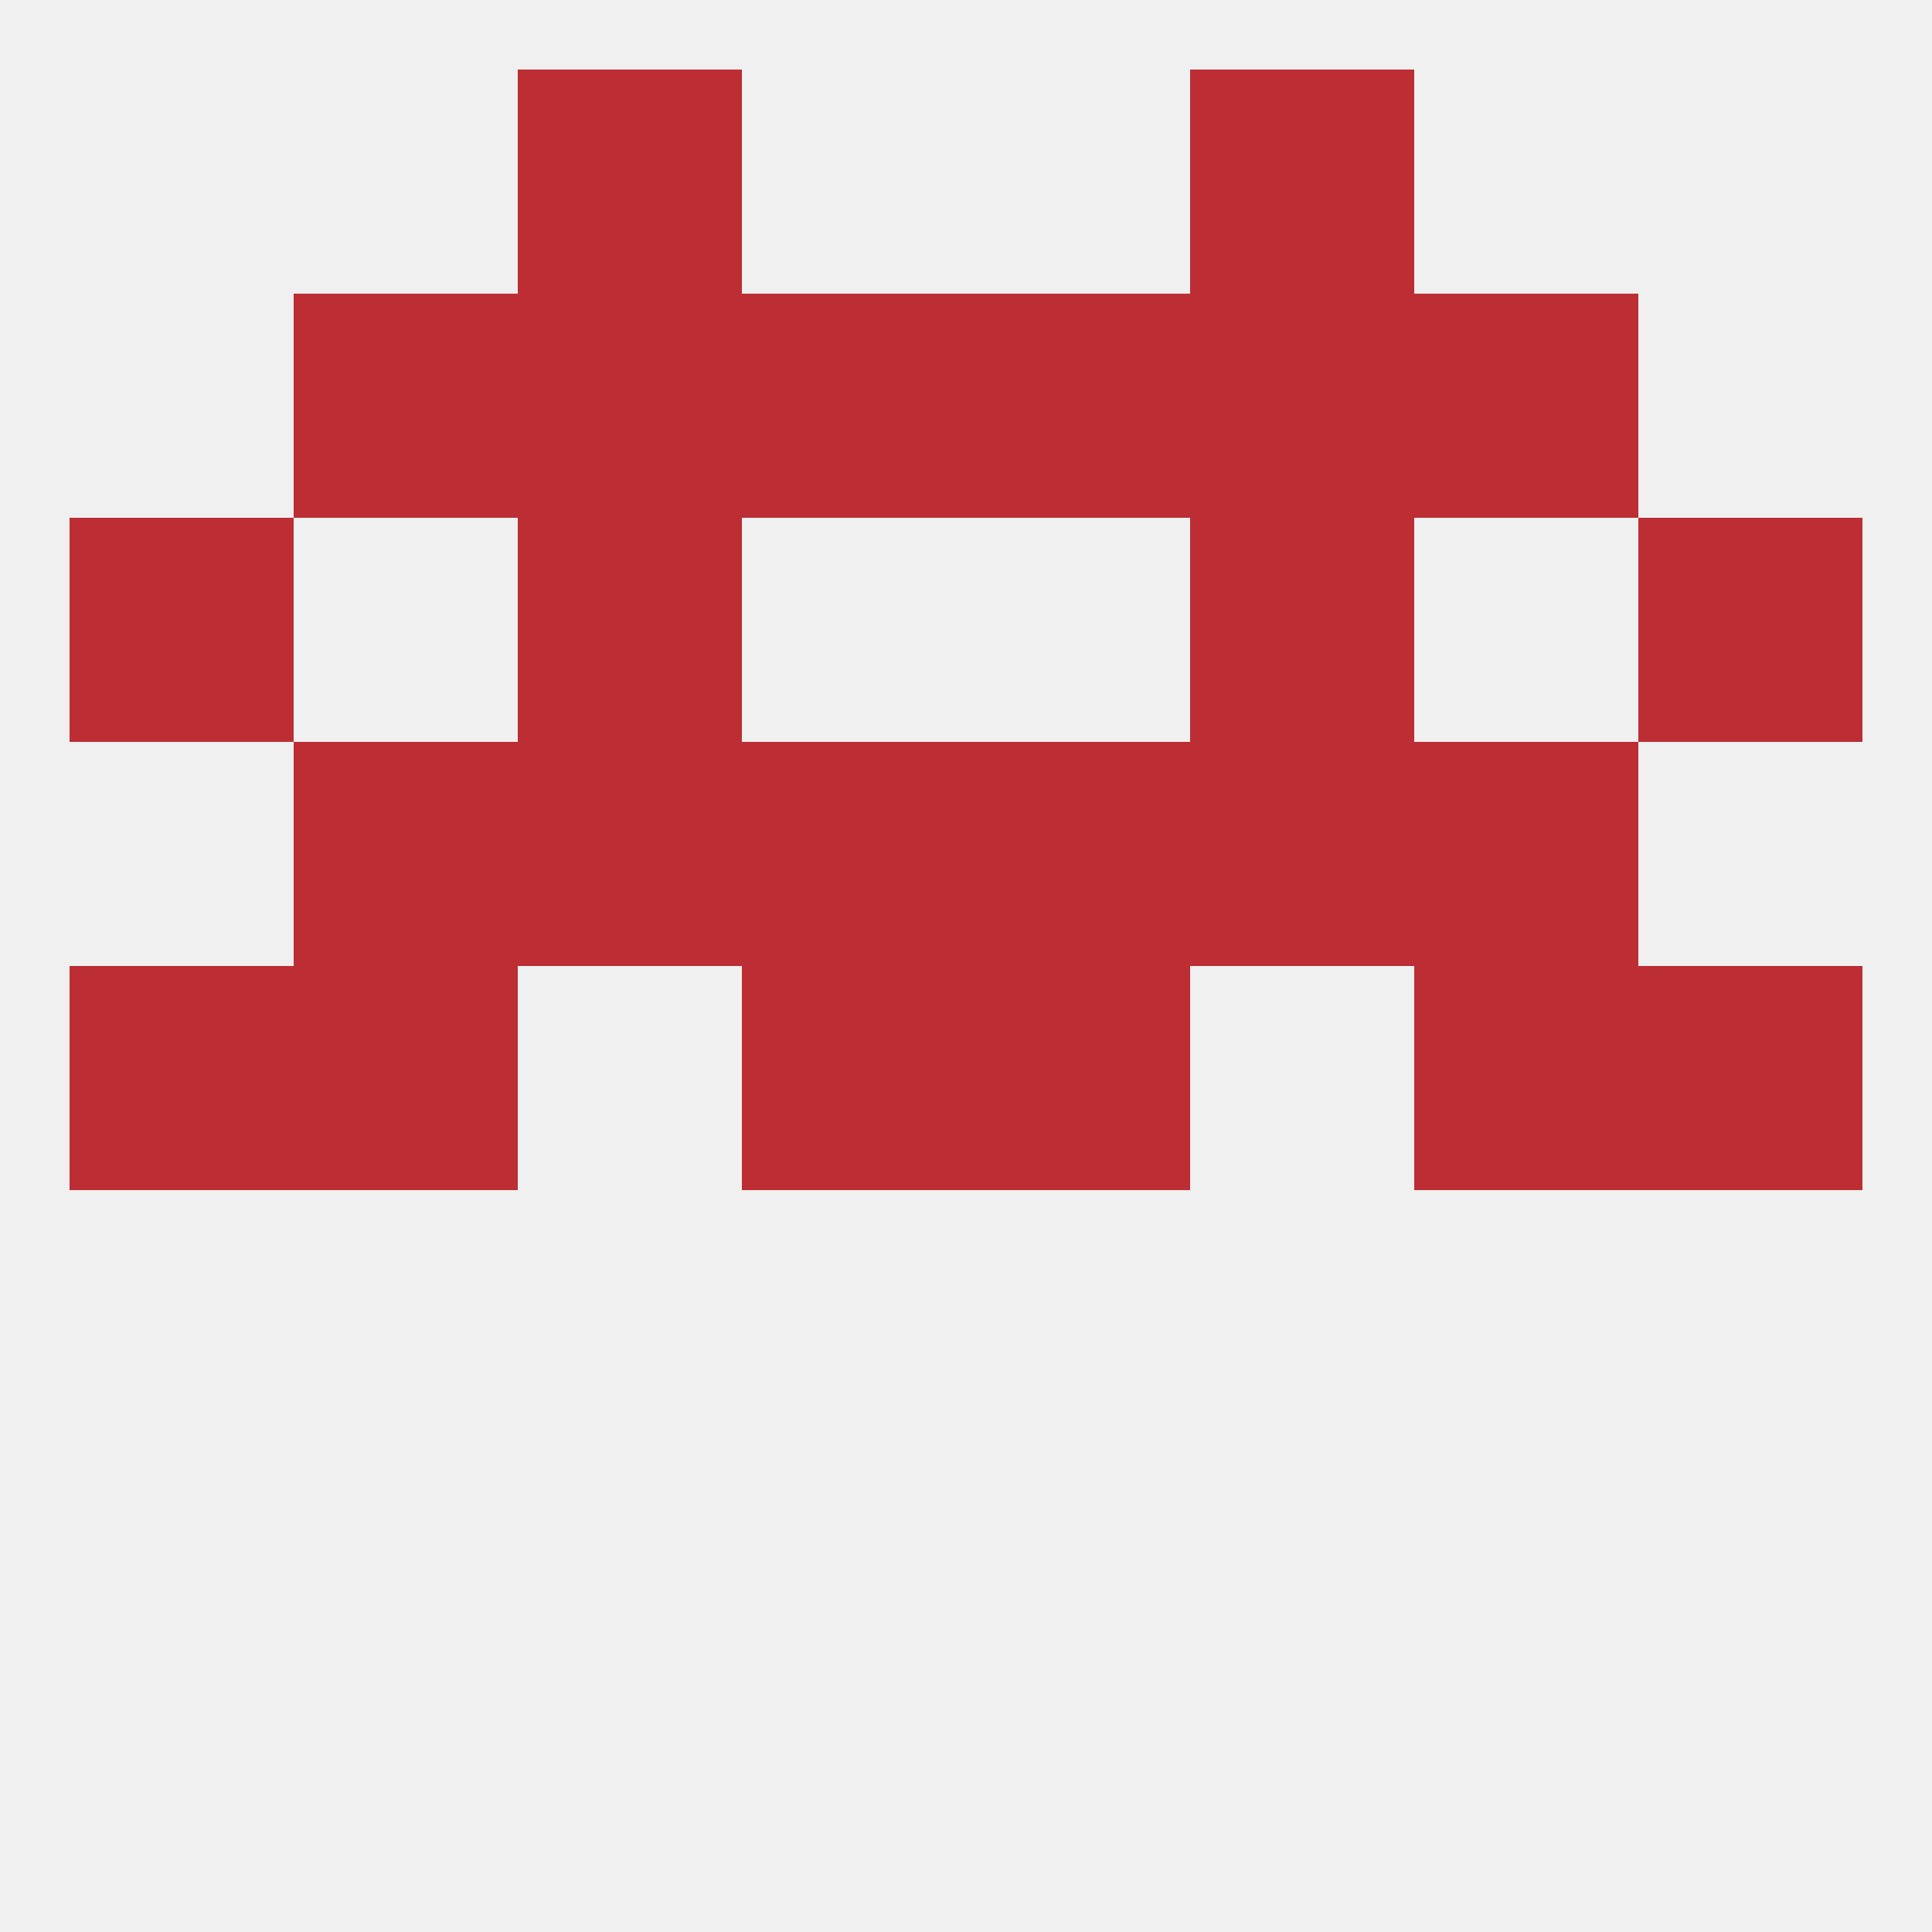
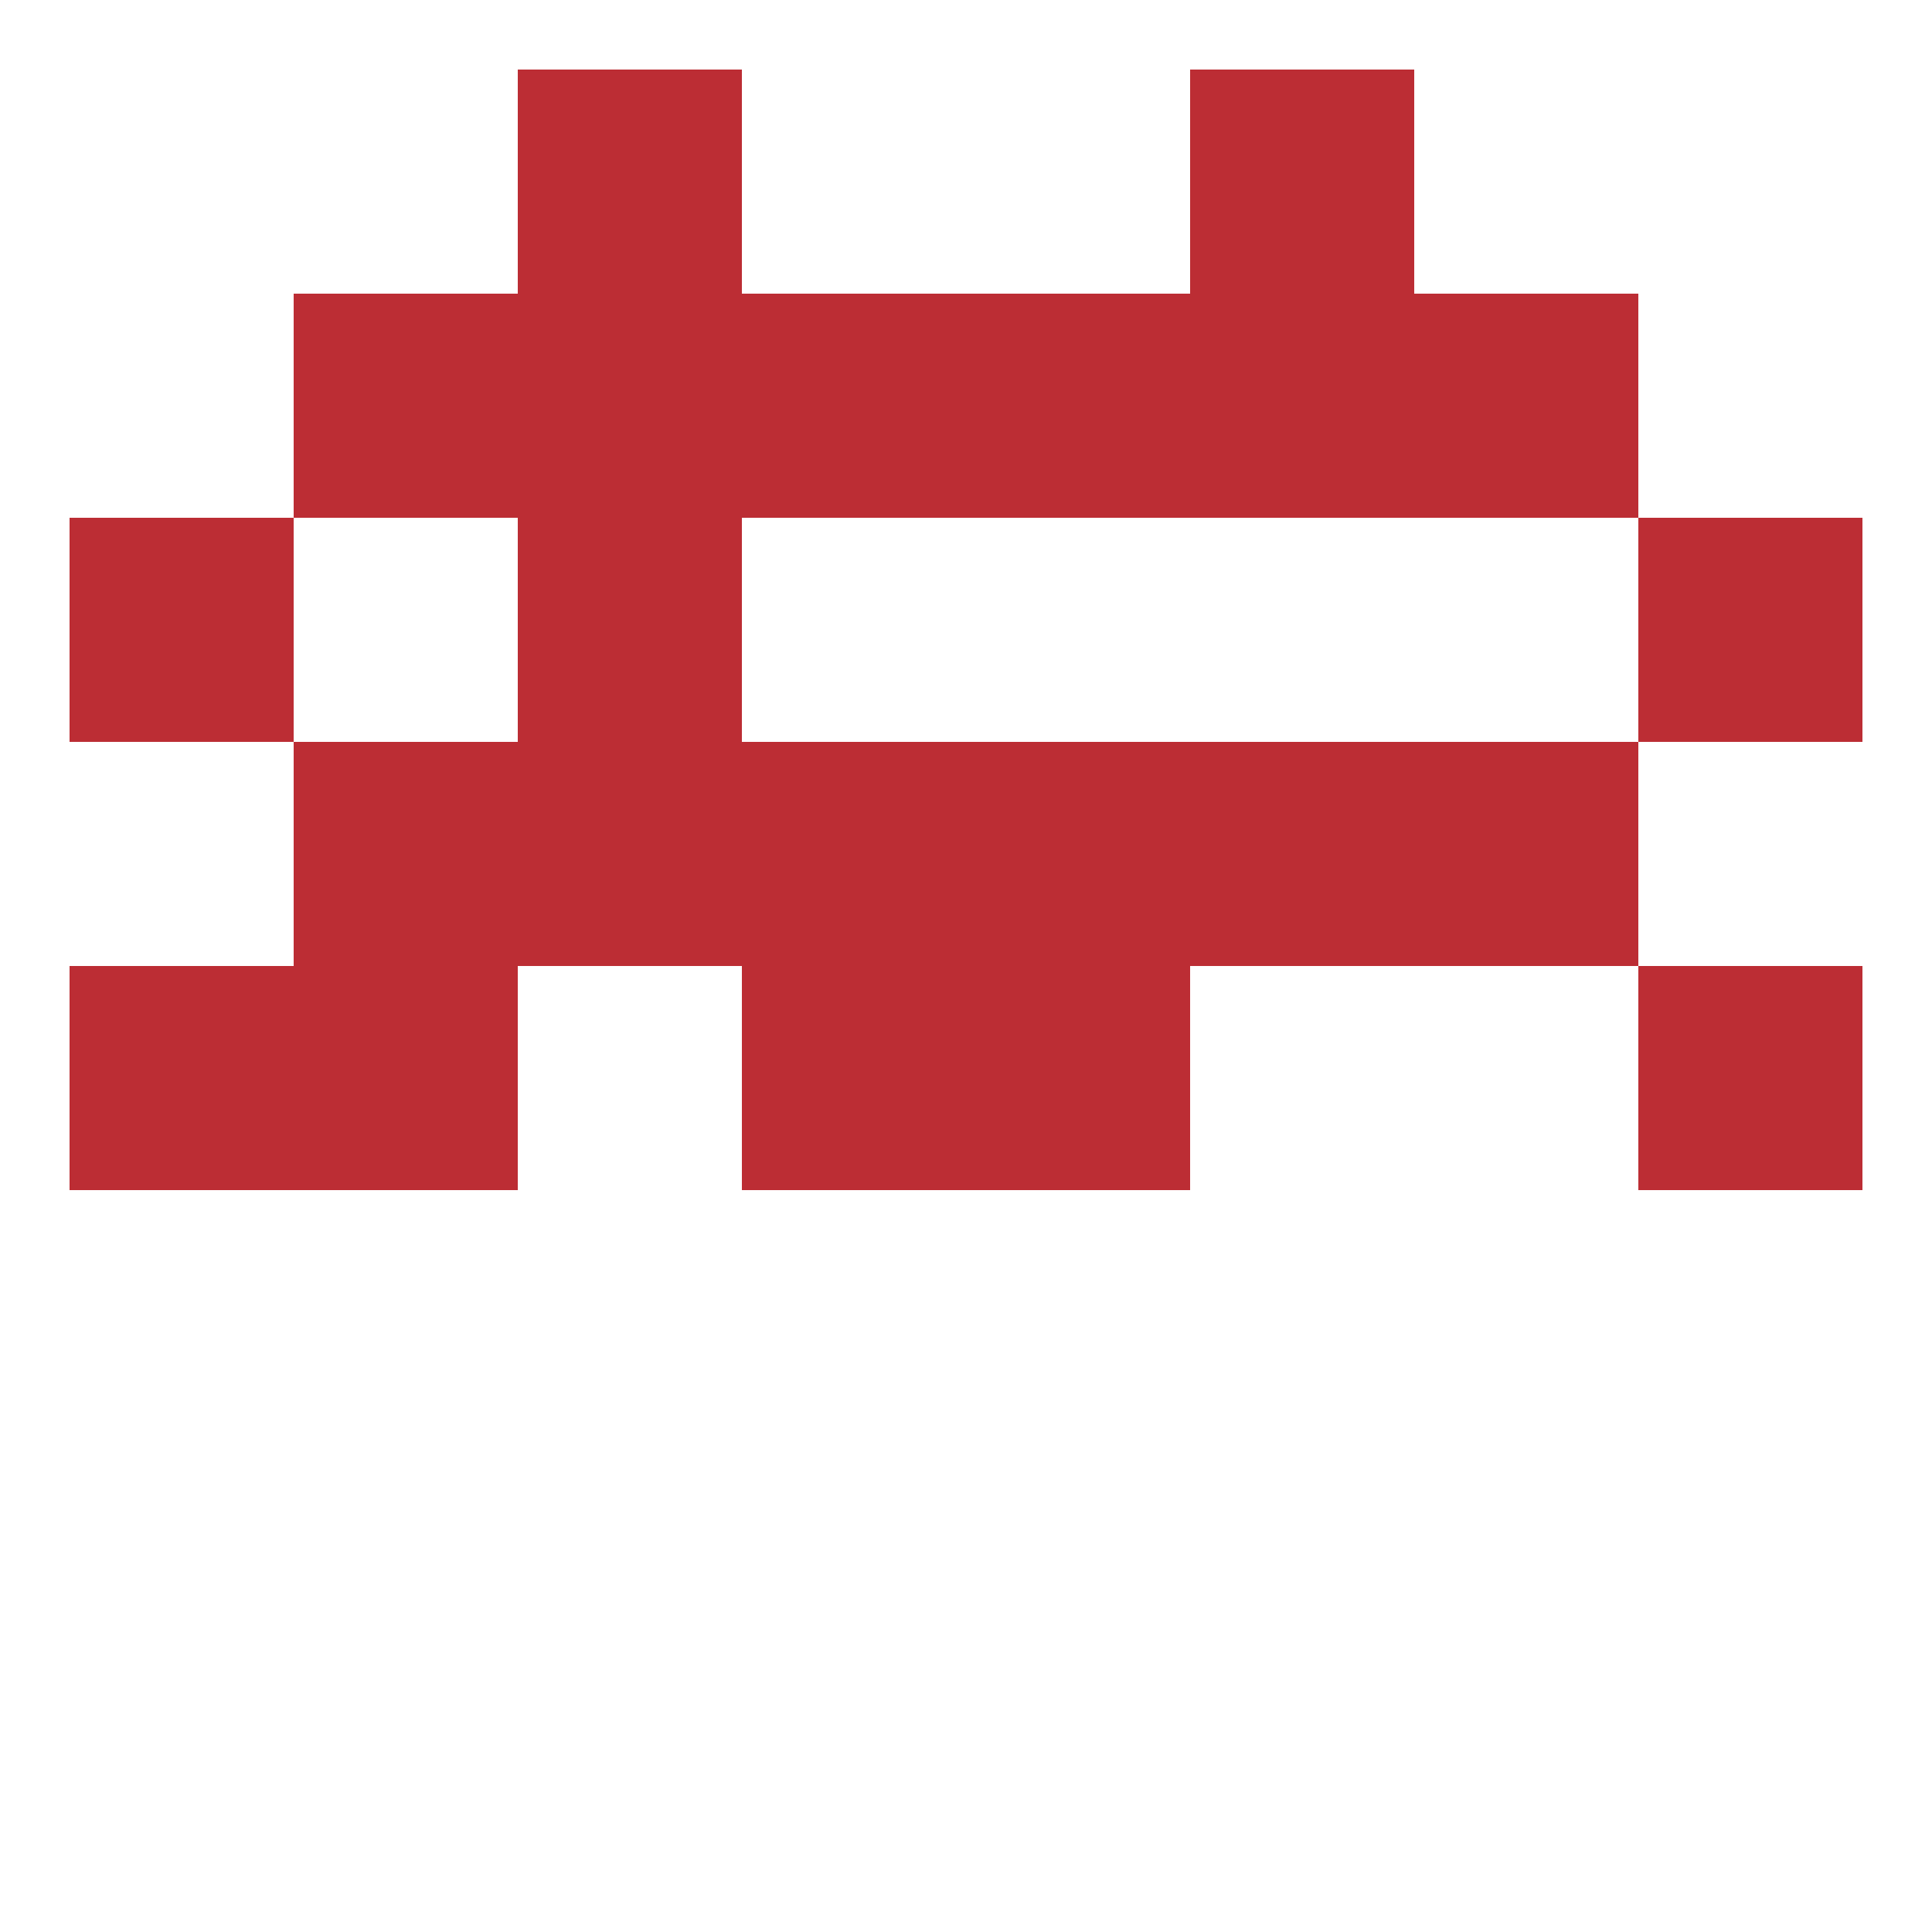
<svg xmlns="http://www.w3.org/2000/svg" version="1.1" baseprofile="full" width="250" height="250" viewBox="0 0 250 250">
-   <rect width="100%" height="100%" fill="rgba(240,240,240,255)" />
  <rect x="96" y="125" width="29" height="29" fill="rgba(188,45,52,255)" />
  <rect x="125" y="125" width="29" height="29" fill="rgba(188,45,52,255)" />
  <rect x="9" y="125" width="29" height="29" fill="rgba(188,45,52,255)" />
  <rect x="212" y="125" width="29" height="29" fill="rgba(188,45,52,255)" />
  <rect x="38" y="125" width="29" height="29" fill="rgba(188,45,52,255)" />
-   <rect x="183" y="125" width="29" height="29" fill="rgba(188,45,52,255)" />
  <rect x="154" y="96" width="29" height="29" fill="rgba(188,45,52,255)" />
  <rect x="38" y="96" width="29" height="29" fill="rgba(188,45,52,255)" />
  <rect x="183" y="96" width="29" height="29" fill="rgba(188,45,52,255)" />
  <rect x="96" y="96" width="29" height="29" fill="rgba(188,45,52,255)" />
  <rect x="125" y="96" width="29" height="29" fill="rgba(188,45,52,255)" />
  <rect x="67" y="96" width="29" height="29" fill="rgba(188,45,52,255)" />
  <rect x="67" y="67" width="29" height="29" fill="rgba(188,45,52,255)" />
-   <rect x="154" y="67" width="29" height="29" fill="rgba(188,45,52,255)" />
  <rect x="9" y="67" width="29" height="29" fill="rgba(188,45,52,255)" />
  <rect x="212" y="67" width="29" height="29" fill="rgba(188,45,52,255)" />
  <rect x="67" y="38" width="29" height="29" fill="rgba(188,45,52,255)" />
  <rect x="154" y="38" width="29" height="29" fill="rgba(188,45,52,255)" />
  <rect x="38" y="38" width="29" height="29" fill="rgba(188,45,52,255)" />
  <rect x="183" y="38" width="29" height="29" fill="rgba(188,45,52,255)" />
  <rect x="96" y="38" width="29" height="29" fill="rgba(188,45,52,255)" />
  <rect x="125" y="38" width="29" height="29" fill="rgba(188,45,52,255)" />
  <rect x="154" y="9" width="29" height="29" fill="rgba(188,45,52,255)" />
  <rect x="67" y="9" width="29" height="29" fill="rgba(188,45,52,255)" />
</svg>